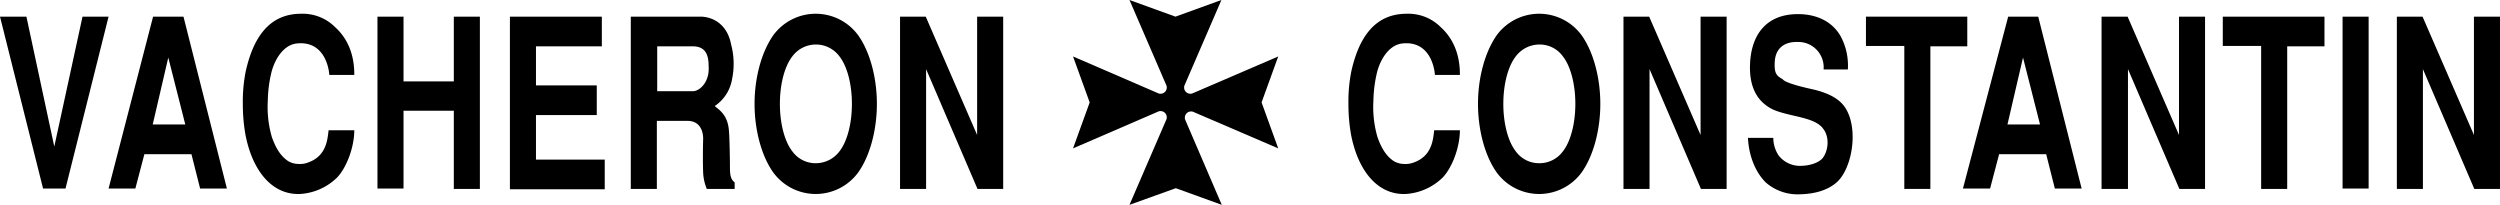
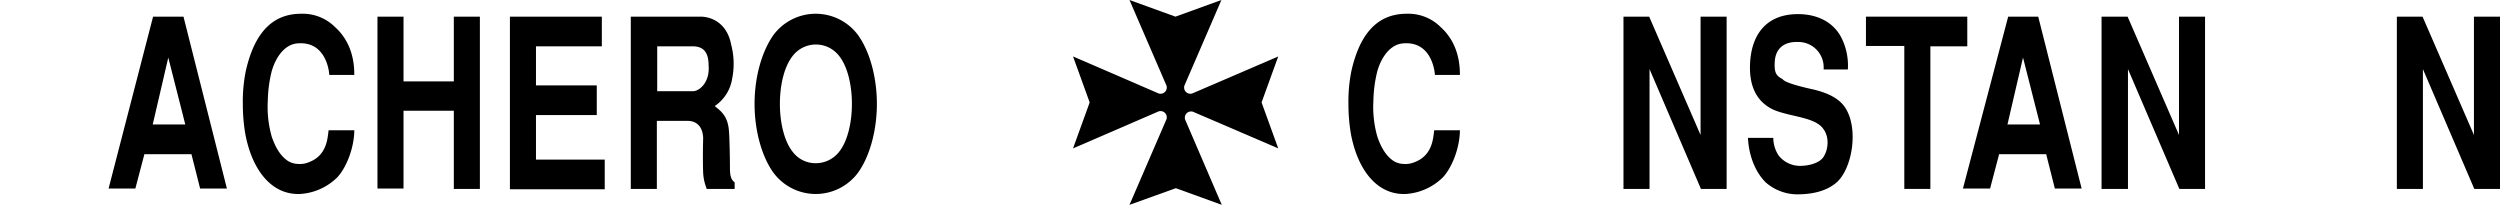
<svg xmlns="http://www.w3.org/2000/svg" viewBox="0 0 690.8 56.6">
  <g id="Layer_2" data-name="Layer 2">
    <g id="Calque_2" data-name="Calque 2">
      <path d="M301.1,28.3l-4.6-12.7,23.6,10.2a1.27,1.27,0,0,0,.6.1,1.66,1.66,0,0,0,1.2-.5h0a1.66,1.66,0,0,0,.5-1.2,1.27,1.27,0,0,0-.1-.6L312.1,0l12.7,4.6h0L337.5,0,327.3,23.6a1.27,1.27,0,0,0-.1.6,1.66,1.66,0,0,0,.5,1.2h0a1.66,1.66,0,0,0,1.2.5,1.27,1.27,0,0,0,.6-.1l23.7-10.2-4.6,12.7L353.2,41,329.7,30.9a1.27,1.27,0,0,0-.6-.1,1.66,1.66,0,0,0-1.2.5h0a1.66,1.66,0,0,0-.5,1.2,1.27,1.27,0,0,0,.1.6l10.1,23.5L324.9,52l-12.8,4.6L322.3,33a1.27,1.27,0,0,0,.1-.6,1.66,1.66,0,0,0-.5-1.2h0a1.66,1.66,0,0,0-1.2-.5,1.27,1.27,0,0,0-.6.1L296.5,41Z" />
-       <path d="M30,4.6,18.1,52.1H11.9L0,4.6H7.3L15,40.5,22.8,4.6Z" />
      <path d="M62.7,52.1H55.3l-2.4-9.5h-13l-2.5,9.5H30L42.3,4.6h8.4ZM42.2,34.4h9L46.5,15.9Z" />
      <path d="M97.9,35.9c0,4.8-2.1,10.3-4.7,13.1a16,16,0,0,1-10.3,4.6c-7.8.3-13.2-6.5-15.1-16.5a48.56,48.56,0,0,1-.7-8.3,42.82,42.82,0,0,1,.8-9.1c2-8.9,6.2-15.9,15.3-15.9a12.66,12.66,0,0,1,9.4,3.7c5.1,4.6,5.3,10.8,5.3,13.2H91c-.2-2.7-1.8-9.4-8.9-8.7-3.3.3-5.8,3.5-7,7.6A36,36,0,0,0,74,27.8a29.87,29.87,0,0,0,1.1,10c1.2,3.5,2.7,5.5,4.5,6.7a5.66,5.66,0,0,0,2.8.8,6.34,6.34,0,0,0,3-.5c5-1.9,5.1-6.7,5.4-8.8h7.1Z" />
      <path d="M104.3,4.6h7.2V22.5h13.9V4.6h7.2V52.2h-7.2V30.6H111.5V52.1h-7.2Z" />
      <path d="M166.3,4.6v8.2H148.1V23.6h16.8v8.2H148.1V44.1h19v8.2H140.9V4.6Z" />
      <path d="M174.4,4.6h19.5c3.5.2,7.1,2.4,8.1,7.6a20.83,20.83,0,0,1,.3,9.6,11.17,11.17,0,0,1-4.8,7.5c1.2,1.1,3.5,2.3,3.9,6.6.2,2,.3,8.2.3,10.6,0,2.7.6,3.3,1.3,3.9v1.8h-7.7a13.41,13.41,0,0,1-1-4.4c-.1-2.3-.1-6.1,0-9.6-.1-3.2-1.8-4.8-4.3-4.8h-8.5V52.2h-7.2V4.6Zm7.2,20.6h9.9c1.7,0,4.7-2.4,4.3-7.1,0-3.4-1.2-5.3-4.4-5.3h-9.8Z" />
      <path d="M237.1,47.7a14.55,14.55,0,0,1-23.4,0c-3.3-4.6-5.2-11.8-5.2-19s1.9-14.3,5.2-19a14.55,14.55,0,0,1,23.4,0c3.3,4.6,5.2,11.8,5.2,19S240.4,43.1,237.1,47.7Zm-5.2-5.8c2.3-2.9,3.5-8,3.5-13.2s-1.2-10.3-3.5-13.2a8.1,8.1,0,0,0-12.9,0c-2.3,2.9-3.5,8-3.5,13.2S216.7,39,219,41.9a7.89,7.89,0,0,0,6.4,3.2A8.2,8.2,0,0,0,231.9,41.9Z" />
-       <path d="M255.8,4.6,270,37.3V4.6h7.2V52.2h-7.1L255.9,19.1V52.2h-7.2V4.6Z" />
      <path d="M403.4,35.9c0,4.8-2.1,10.3-4.7,13.1a16,16,0,0,1-10.3,4.6c-7.8.3-13.2-6.5-15.1-16.5a48.56,48.56,0,0,1-.7-8.3,42.82,42.82,0,0,1,.8-9.1c2-8.9,6.2-15.9,15.3-15.9a12.66,12.66,0,0,1,9.4,3.7c5.1,4.6,5.3,10.8,5.3,13.2h-6.9c-.2-2.7-1.8-9.4-8.9-8.7-3.3.3-5.8,3.5-7,7.6a36,36,0,0,0-1.1,8.2,29.87,29.87,0,0,0,1.1,10c1.2,3.5,2.7,5.5,4.5,6.7a5.66,5.66,0,0,0,2.8.8,6.34,6.34,0,0,0,3-.5c5-1.9,5.1-6.7,5.4-8.8h7.1Z" />
-       <path d="M437,47.7a14.55,14.55,0,0,1-23.4,0c-3.3-4.6-5.2-11.8-5.2-19s1.9-14.3,5.2-19a14.55,14.55,0,0,1,23.4,0c3.3,4.6,5.2,11.8,5.2,19S440.3,43.1,437,47.7Zm-5.2-5.8c2.3-2.9,3.5-8,3.5-13.2s-1.2-10.3-3.5-13.2a7.89,7.89,0,0,0-6.4-3.2,8.2,8.2,0,0,0-6.5,3.2c-2.3,2.9-3.5,8-3.5,13.2s1.2,10.3,3.5,13.2a7.93,7.93,0,0,0,6.5,3.2A8,8,0,0,0,431.8,41.9Z" />
      <path d="M455.7,4.6l14.2,32.7V4.6h7.2V52.2H470L455.8,19.1V52.2h-7.2V4.6Z" />
      <path d="M503.9,19.1a7,7,0,0,0-7.2-7.5c-3.5-.1-6.1,1.6-6.3,5.5-.2,3.3.6,3.9,2.2,4.8.8,1.2,7.5,2.6,8.8,2.9,1.9.5,6.1,1.6,8.3,4.7,4,5.7,2.2,17-2.2,20.9-3,2.6-7.1,3.3-11,3.3a13.38,13.38,0,0,1-8.6-3.3c-3.1-3.1-4.7-7.8-4.9-12.3h7a8.81,8.81,0,0,0,1.5,4.9,7.51,7.51,0,0,0,6.6,2.8c2.4-.1,4.7-1,5.6-2.2,1.5-2,1.9-5.7.1-8-2.3-3.3-9.2-3.3-13.8-5.3-3.8-1.8-6.9-5.5-6.4-13.2s4.6-13.2,13.2-13.2c1.9,0,8.4.2,11.8,6.1a17.15,17.15,0,0,1,2,9.2h-6.7Z" />
      <path d="M543.6,4.6v8.2H533.4V52.2h-7.2V12.7H515.6V4.6Z" />
      <path d="M575.2,52.1h-7.4l-2.4-9.5h-13l-2.5,9.5h-7.5L554.9,4.6h8.3ZM554.7,34.4h9L559,15.9Z" />
      <path d="M587.9,4.6l14.2,32.7V4.6h7.2V52.2h-7.1L588,19.1V52.2h-7.3V4.6Z" />
-       <path d="M642.3,4.6v8.2H632V52.2h-7.2V12.7H614.2V4.6Z" />
-       <path d="M654.5,52.1h-7.2V4.6h7.2Z" />
      <path d="M669.4,4.6l14.2,32.7V4.6h7.2V52.2h-7.1L669.5,19.1V52.2h-7.2V4.6Z" />
    </g>
  </g>
</svg>